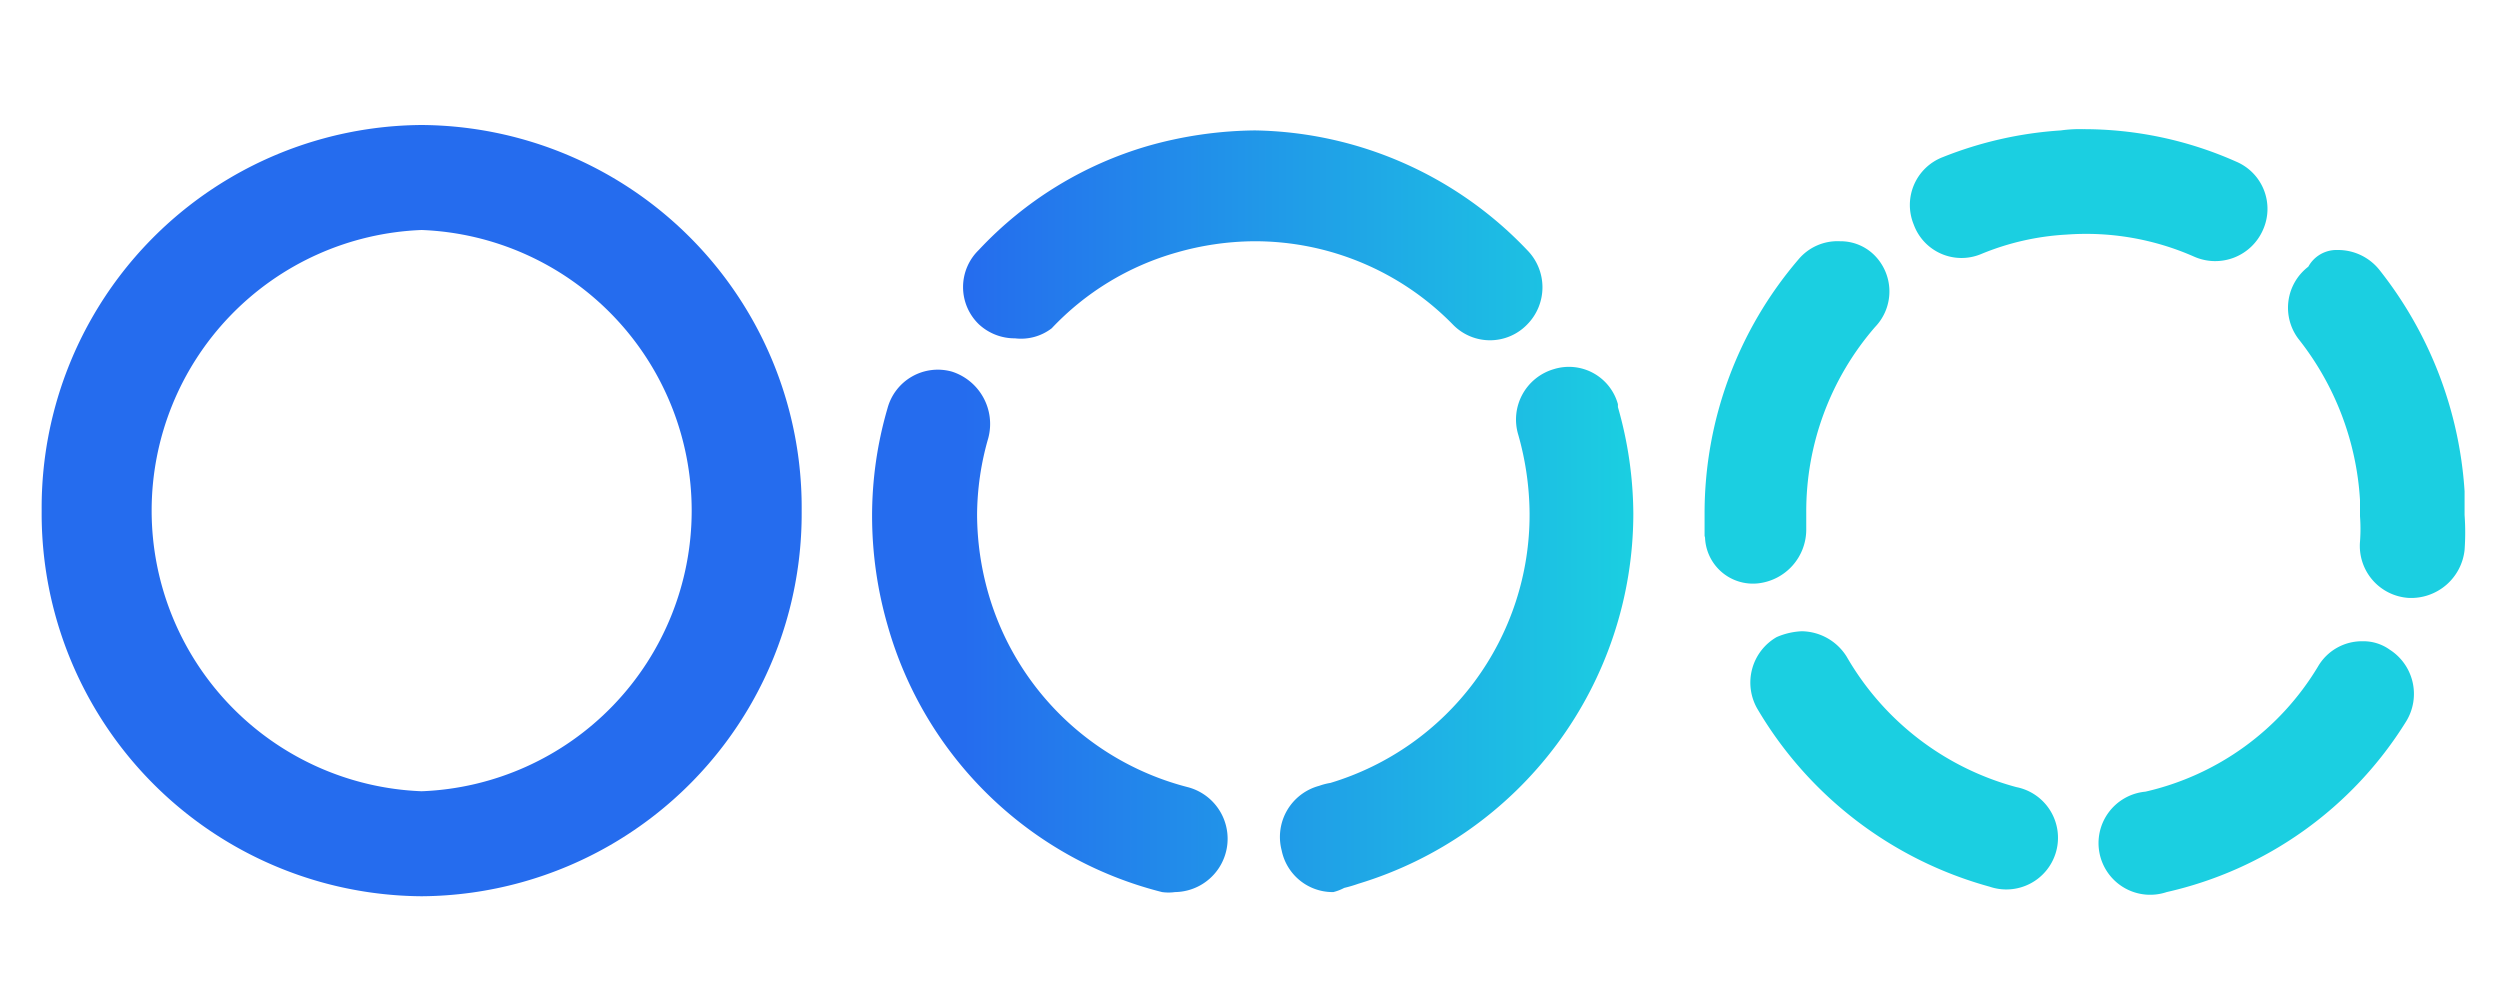
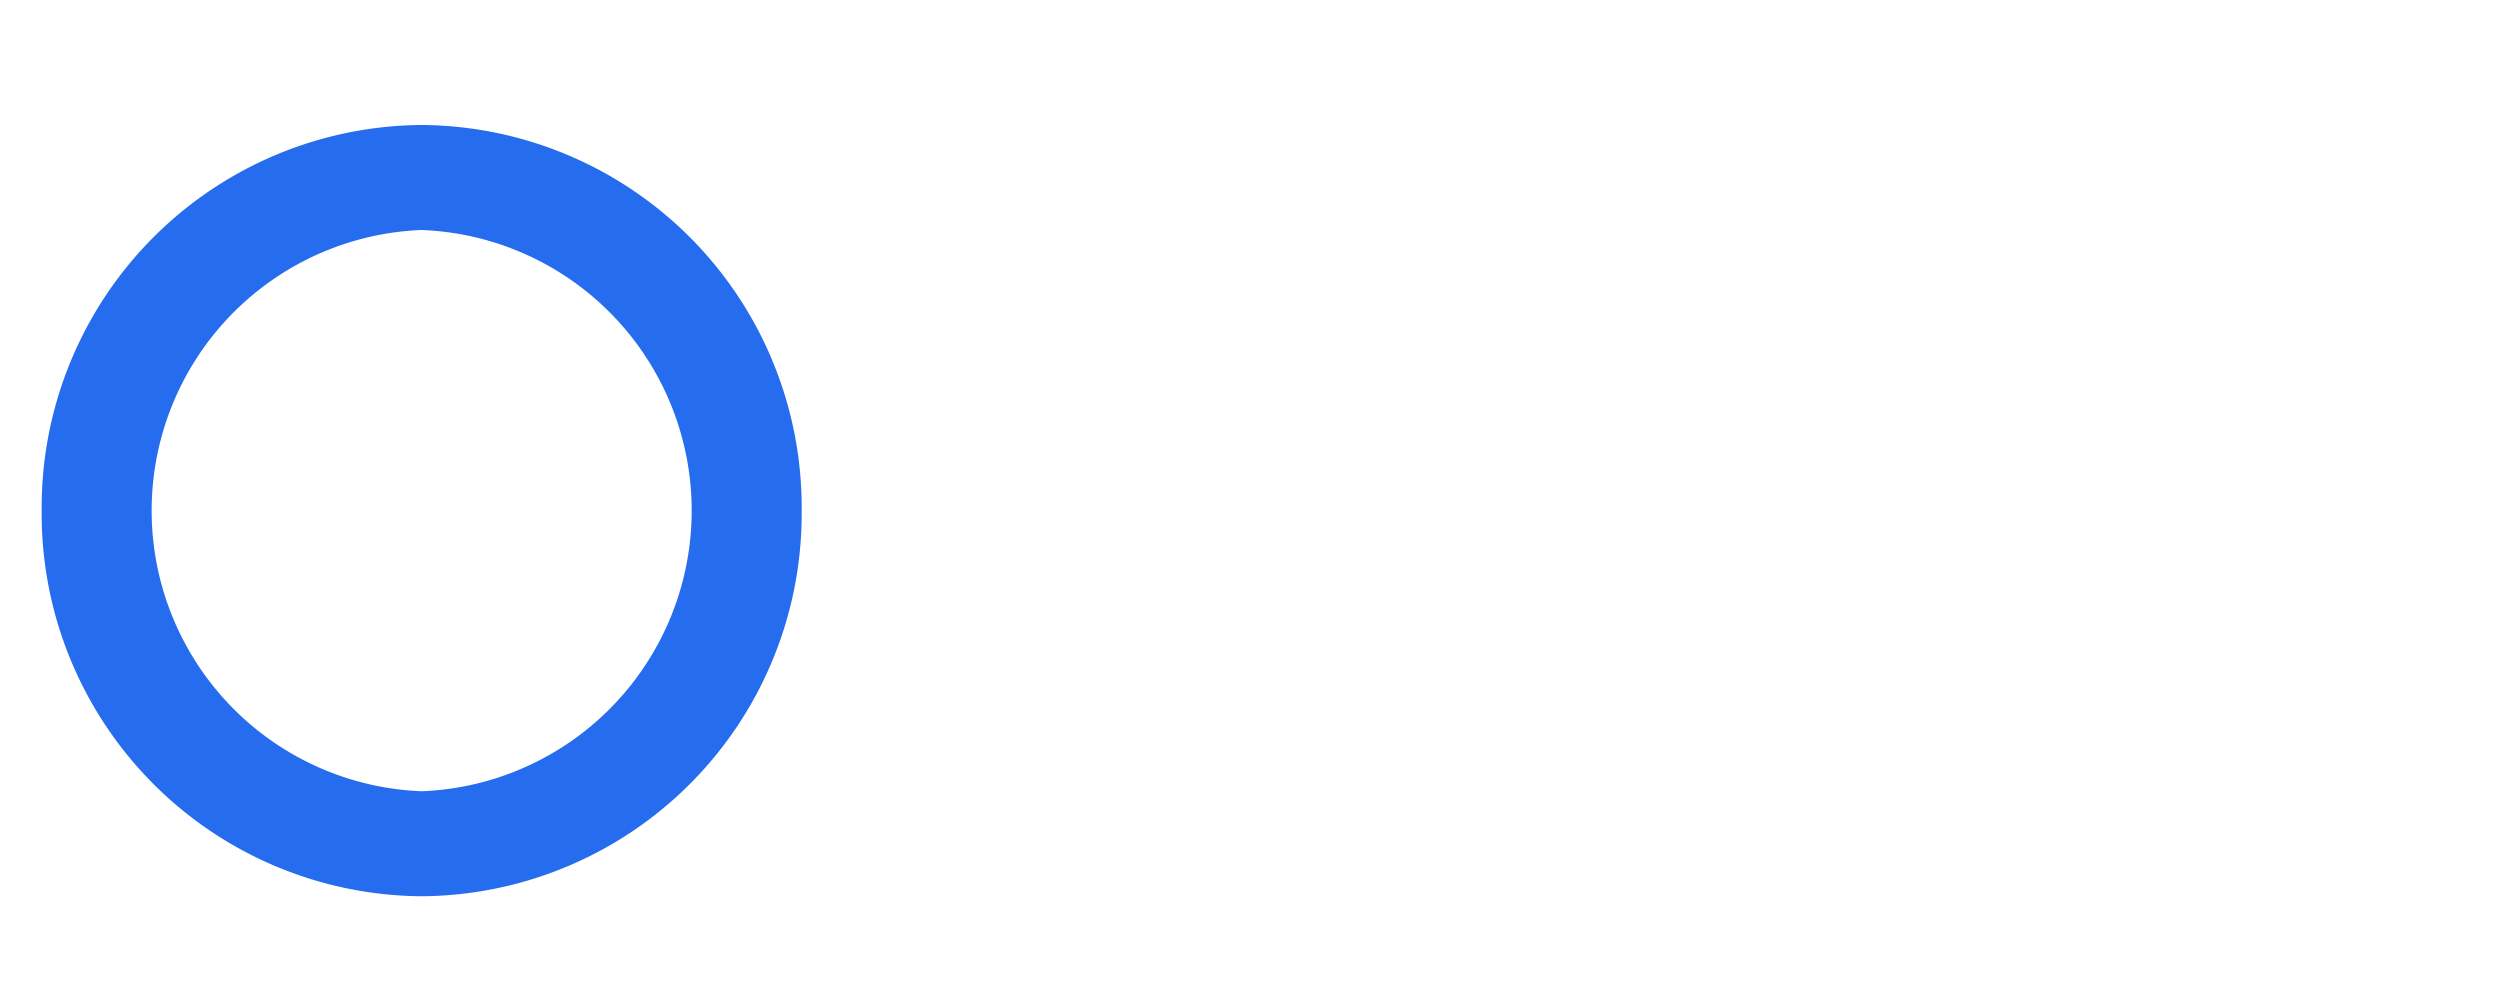
<svg xmlns="http://www.w3.org/2000/svg" id="Layer_1" data-name="Layer 1" width="60" height="24" viewBox="0 0 60 24">
  <defs>
    <style>.cls-1{fill:#256cee;}.cls-2{fill:url(#linear-gradient);}.cls-3{fill:#1bcfe1;}</style>
    <linearGradient id="linear-gradient" x1="20.93" y1="-65.73" x2="39.24" y2="-65.73" gradientTransform="translate(0 78)" gradientUnits="userSpaceOnUse">
      <stop offset="0.12" stop-color="#256cee" />
      <stop offset="1" stop-color="#1bcfe1" />
    </linearGradient>
  </defs>
  <title>Untitled-7</title>
  <path id="SVGID" class="cls-1" d="M10.12,21.51A9.18,9.18,0,0,1,1,12.26,9.18,9.18,0,0,1,10.12,3a9.18,9.18,0,0,1,9.12,9.26A9.18,9.18,0,0,1,10.12,21.51Zm0-2.52a6.74,6.74,0,0,0,0-13.47,6.74,6.74,0,0,0,0,13.47Z" />
-   <path class="cls-2" d="M28.2,21.41a1.12,1.12,0,0,1-.31,0A9.17,9.17,0,0,1,21.3,15a9.48,9.48,0,0,1-.37-2.59A9.21,9.21,0,0,1,21.3,9.8a1.25,1.25,0,0,1,1.55-.88,1.32,1.32,0,0,1,.87,1.59,6.73,6.73,0,0,0-.27,1.85,6.94,6.94,0,0,0,.27,1.88,6.72,6.72,0,0,0,4.78,4.65,1.28,1.28,0,0,1-.3,2.52Zm3.77,0a1.25,1.25,0,0,1-1.21-1,1.27,1.27,0,0,1,.9-1.55,1.5,1.5,0,0,1,.27-.07,6.72,6.72,0,0,0,4.78-6.46,7.07,7.07,0,0,0-.27-1.89,1.26,1.26,0,0,1,.85-1.58,1.22,1.22,0,0,1,1.54.84l0,.07a9.43,9.43,0,0,1,.37,2.56,9.29,9.29,0,0,1-6.6,8.88,3.37,3.37,0,0,1-.34.1A1.15,1.15,0,0,1,32,21.41ZM24.36,8.12a1.26,1.26,0,0,1-.87-.34,1.24,1.24,0,0,1,0-1.78,9,9,0,0,1,4.07-2.5,9.72,9.72,0,0,1,2.56-.37A9.21,9.21,0,0,1,36.65,6a1.27,1.27,0,0,1,0,1.79,1.24,1.24,0,0,1-1.78,0,6.65,6.65,0,0,0-4.78-2,6.9,6.9,0,0,0-1.85.27,6.58,6.58,0,0,0-3,1.82A1.21,1.21,0,0,1,24.36,8.12Z" />
-   <path class="cls-3" d="M50,3.1a9,9,0,0,1,3.67.78,1.23,1.23,0,0,1,.64,1.64,1.25,1.25,0,0,1-1.65.64,6.42,6.42,0,0,0-3.06-.53,6.23,6.23,0,0,0-2.06.47,1.22,1.22,0,0,1-1.61-.71,1.23,1.23,0,0,1,.7-1.62,9.23,9.23,0,0,1,2.83-.64A3.26,3.26,0,0,1,50,3.1Zm-9.09,9.8c0-.21,0-.41,0-.58a9.36,9.36,0,0,1,2.25-6.09,1.22,1.22,0,0,1,1-.44,1.15,1.15,0,0,1,.8.31A1.23,1.23,0,0,1,45,7.85a6.75,6.75,0,0,0-1.65,4.44v.4A1.3,1.3,0,0,1,42.2,14a1.15,1.15,0,0,1-1.28-1.14M56.1,6a1.27,1.27,0,0,1,1,.47,9.54,9.54,0,0,1,2.05,5.32c0,.2,0,.37,0,.57a5.91,5.91,0,0,1,0,.84,1.29,1.29,0,0,1-1.34,1.15A1.25,1.25,0,0,1,56.64,13a4.09,4.09,0,0,0,0-.61V12a6.89,6.89,0,0,0-1.48-3.87A1.24,1.24,0,0,1,55.4,6.4.77.77,0,0,1,56.1,6ZM43.24,15.15a1.29,1.29,0,0,1,1.08.61,6.71,6.71,0,0,0,4.07,3.13,1.24,1.24,0,1,1-.64,2.39A9.34,9.34,0,0,1,42.17,17a1.26,1.26,0,0,1,.47-1.71A1.7,1.7,0,0,1,43.24,15.15Zm13.47.24a1.08,1.08,0,0,1,.64.2,1.26,1.26,0,0,1,.4,1.72A9.13,9.13,0,0,1,52,21.41,1.24,1.24,0,1,1,51.49,19a6.53,6.53,0,0,0,4.14-3A1.22,1.22,0,0,1,56.71,15.39Z" />
</svg>